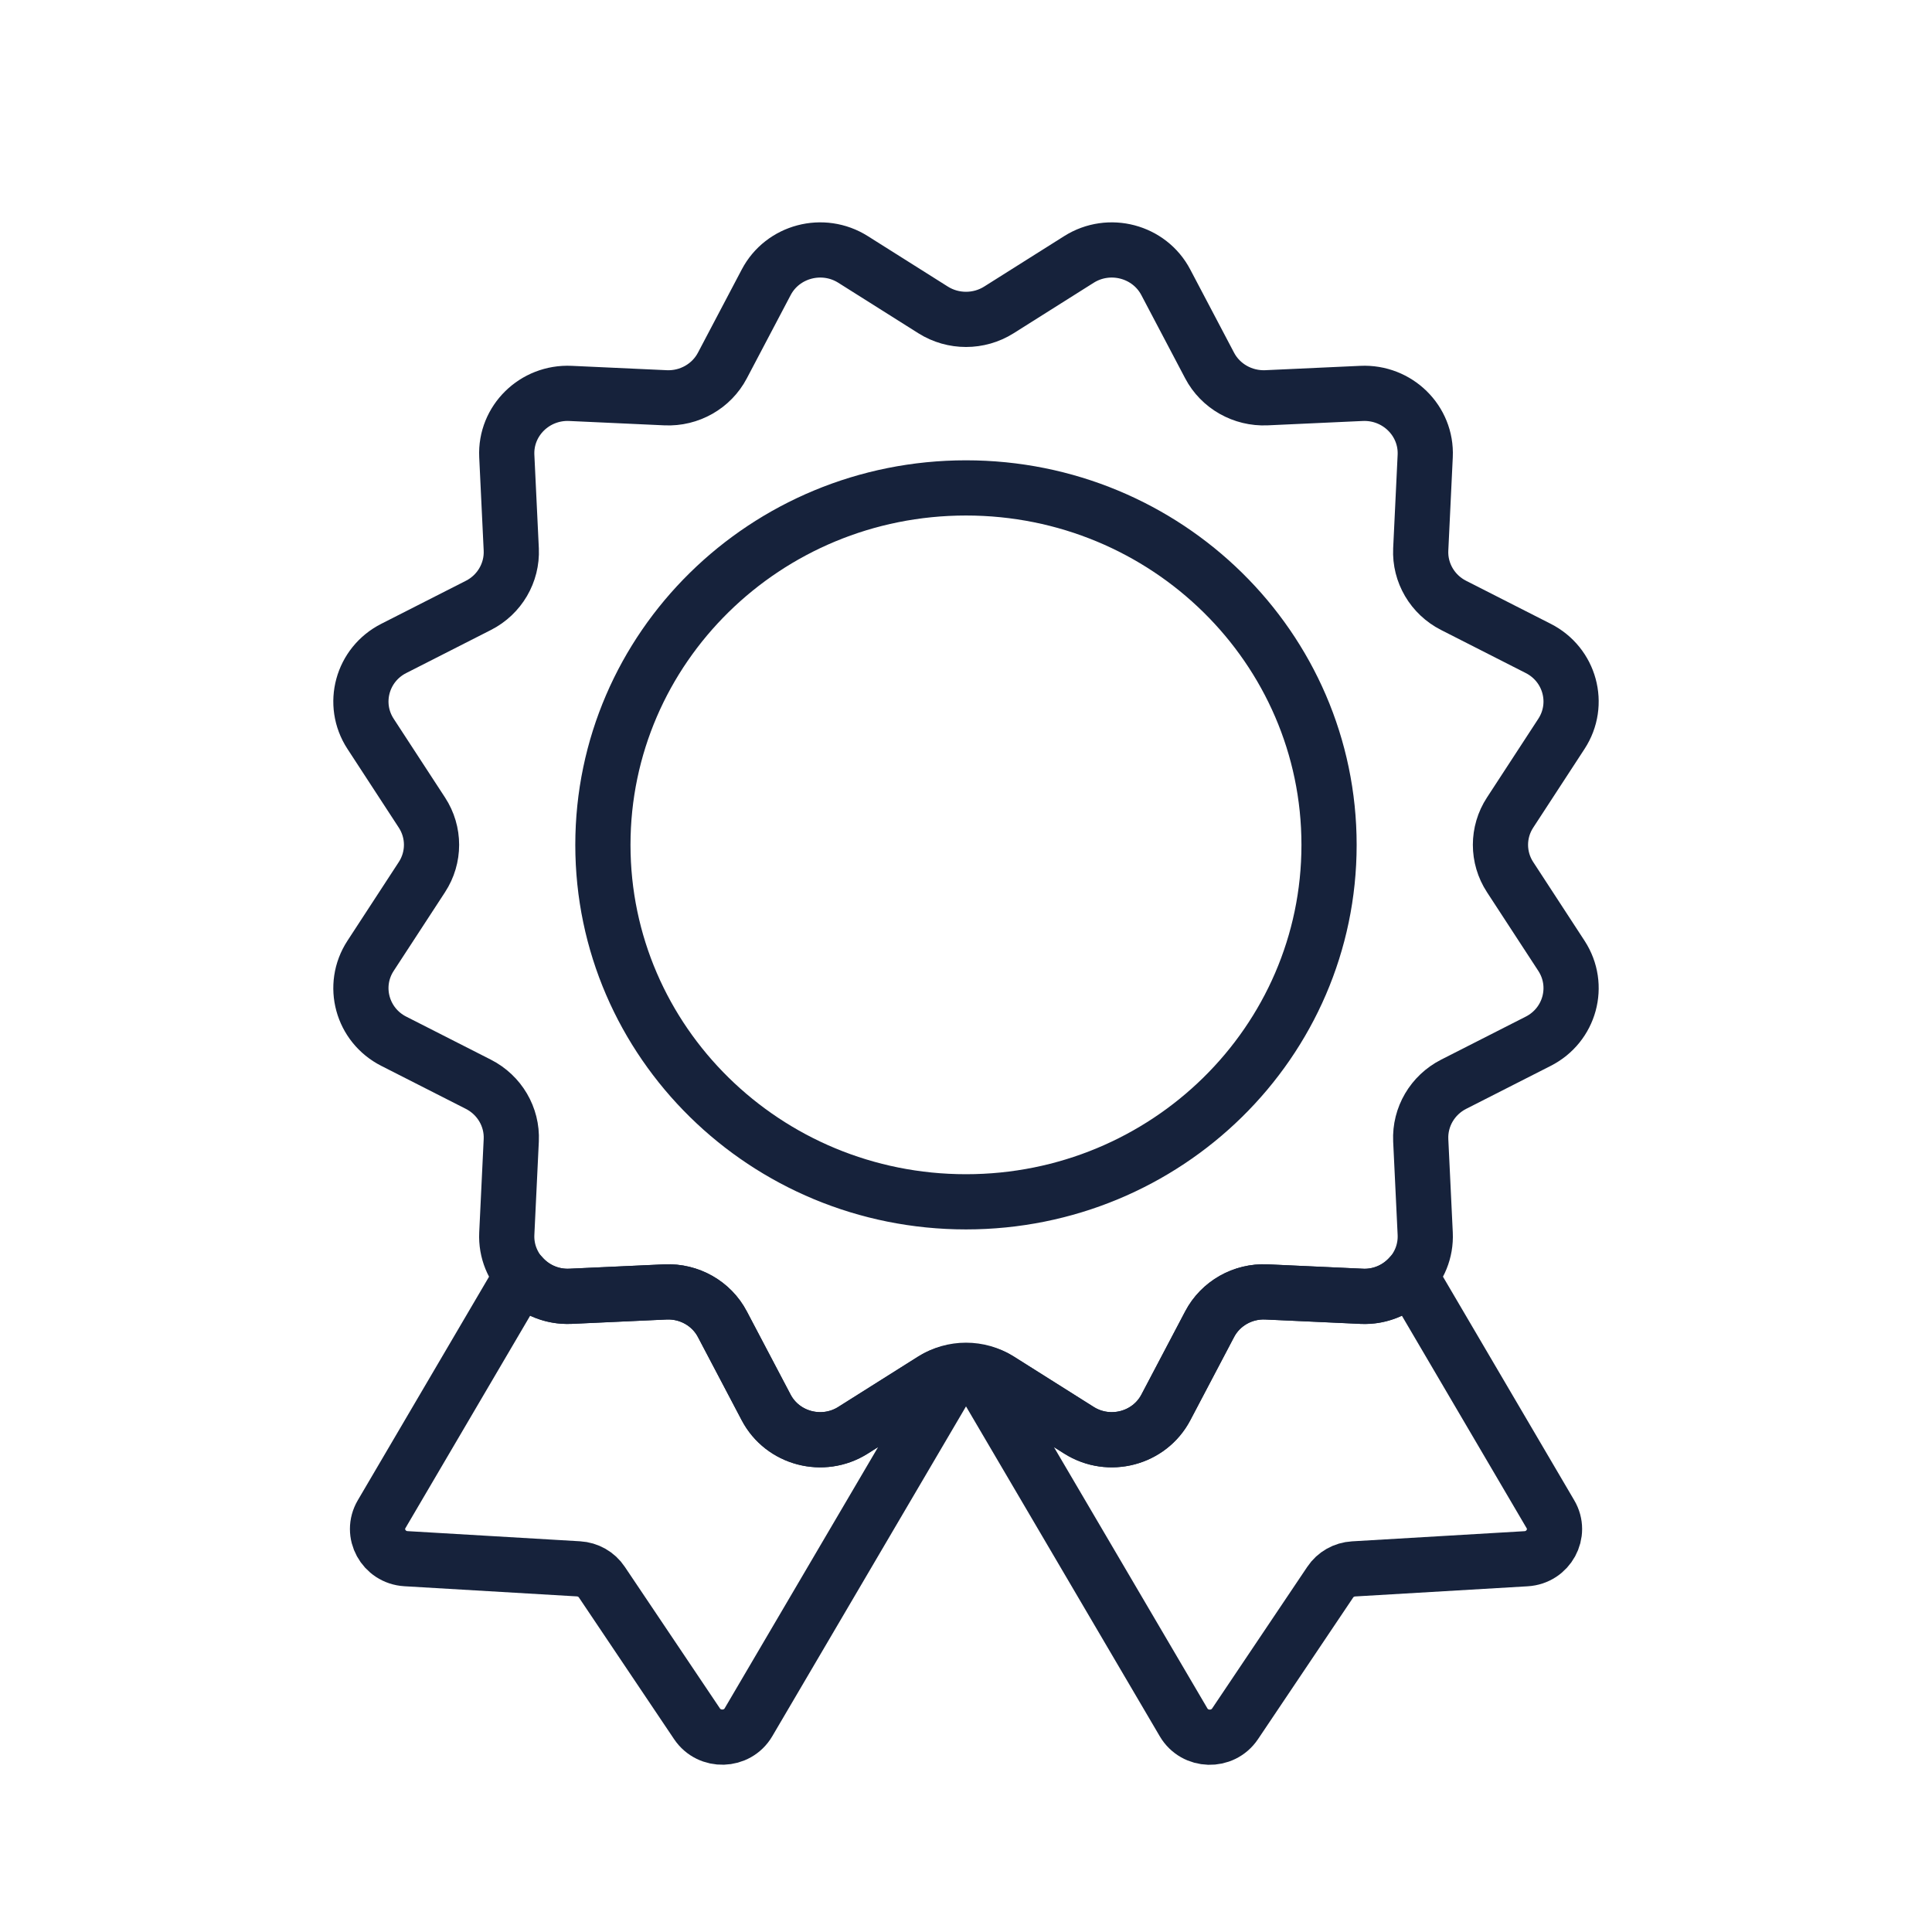
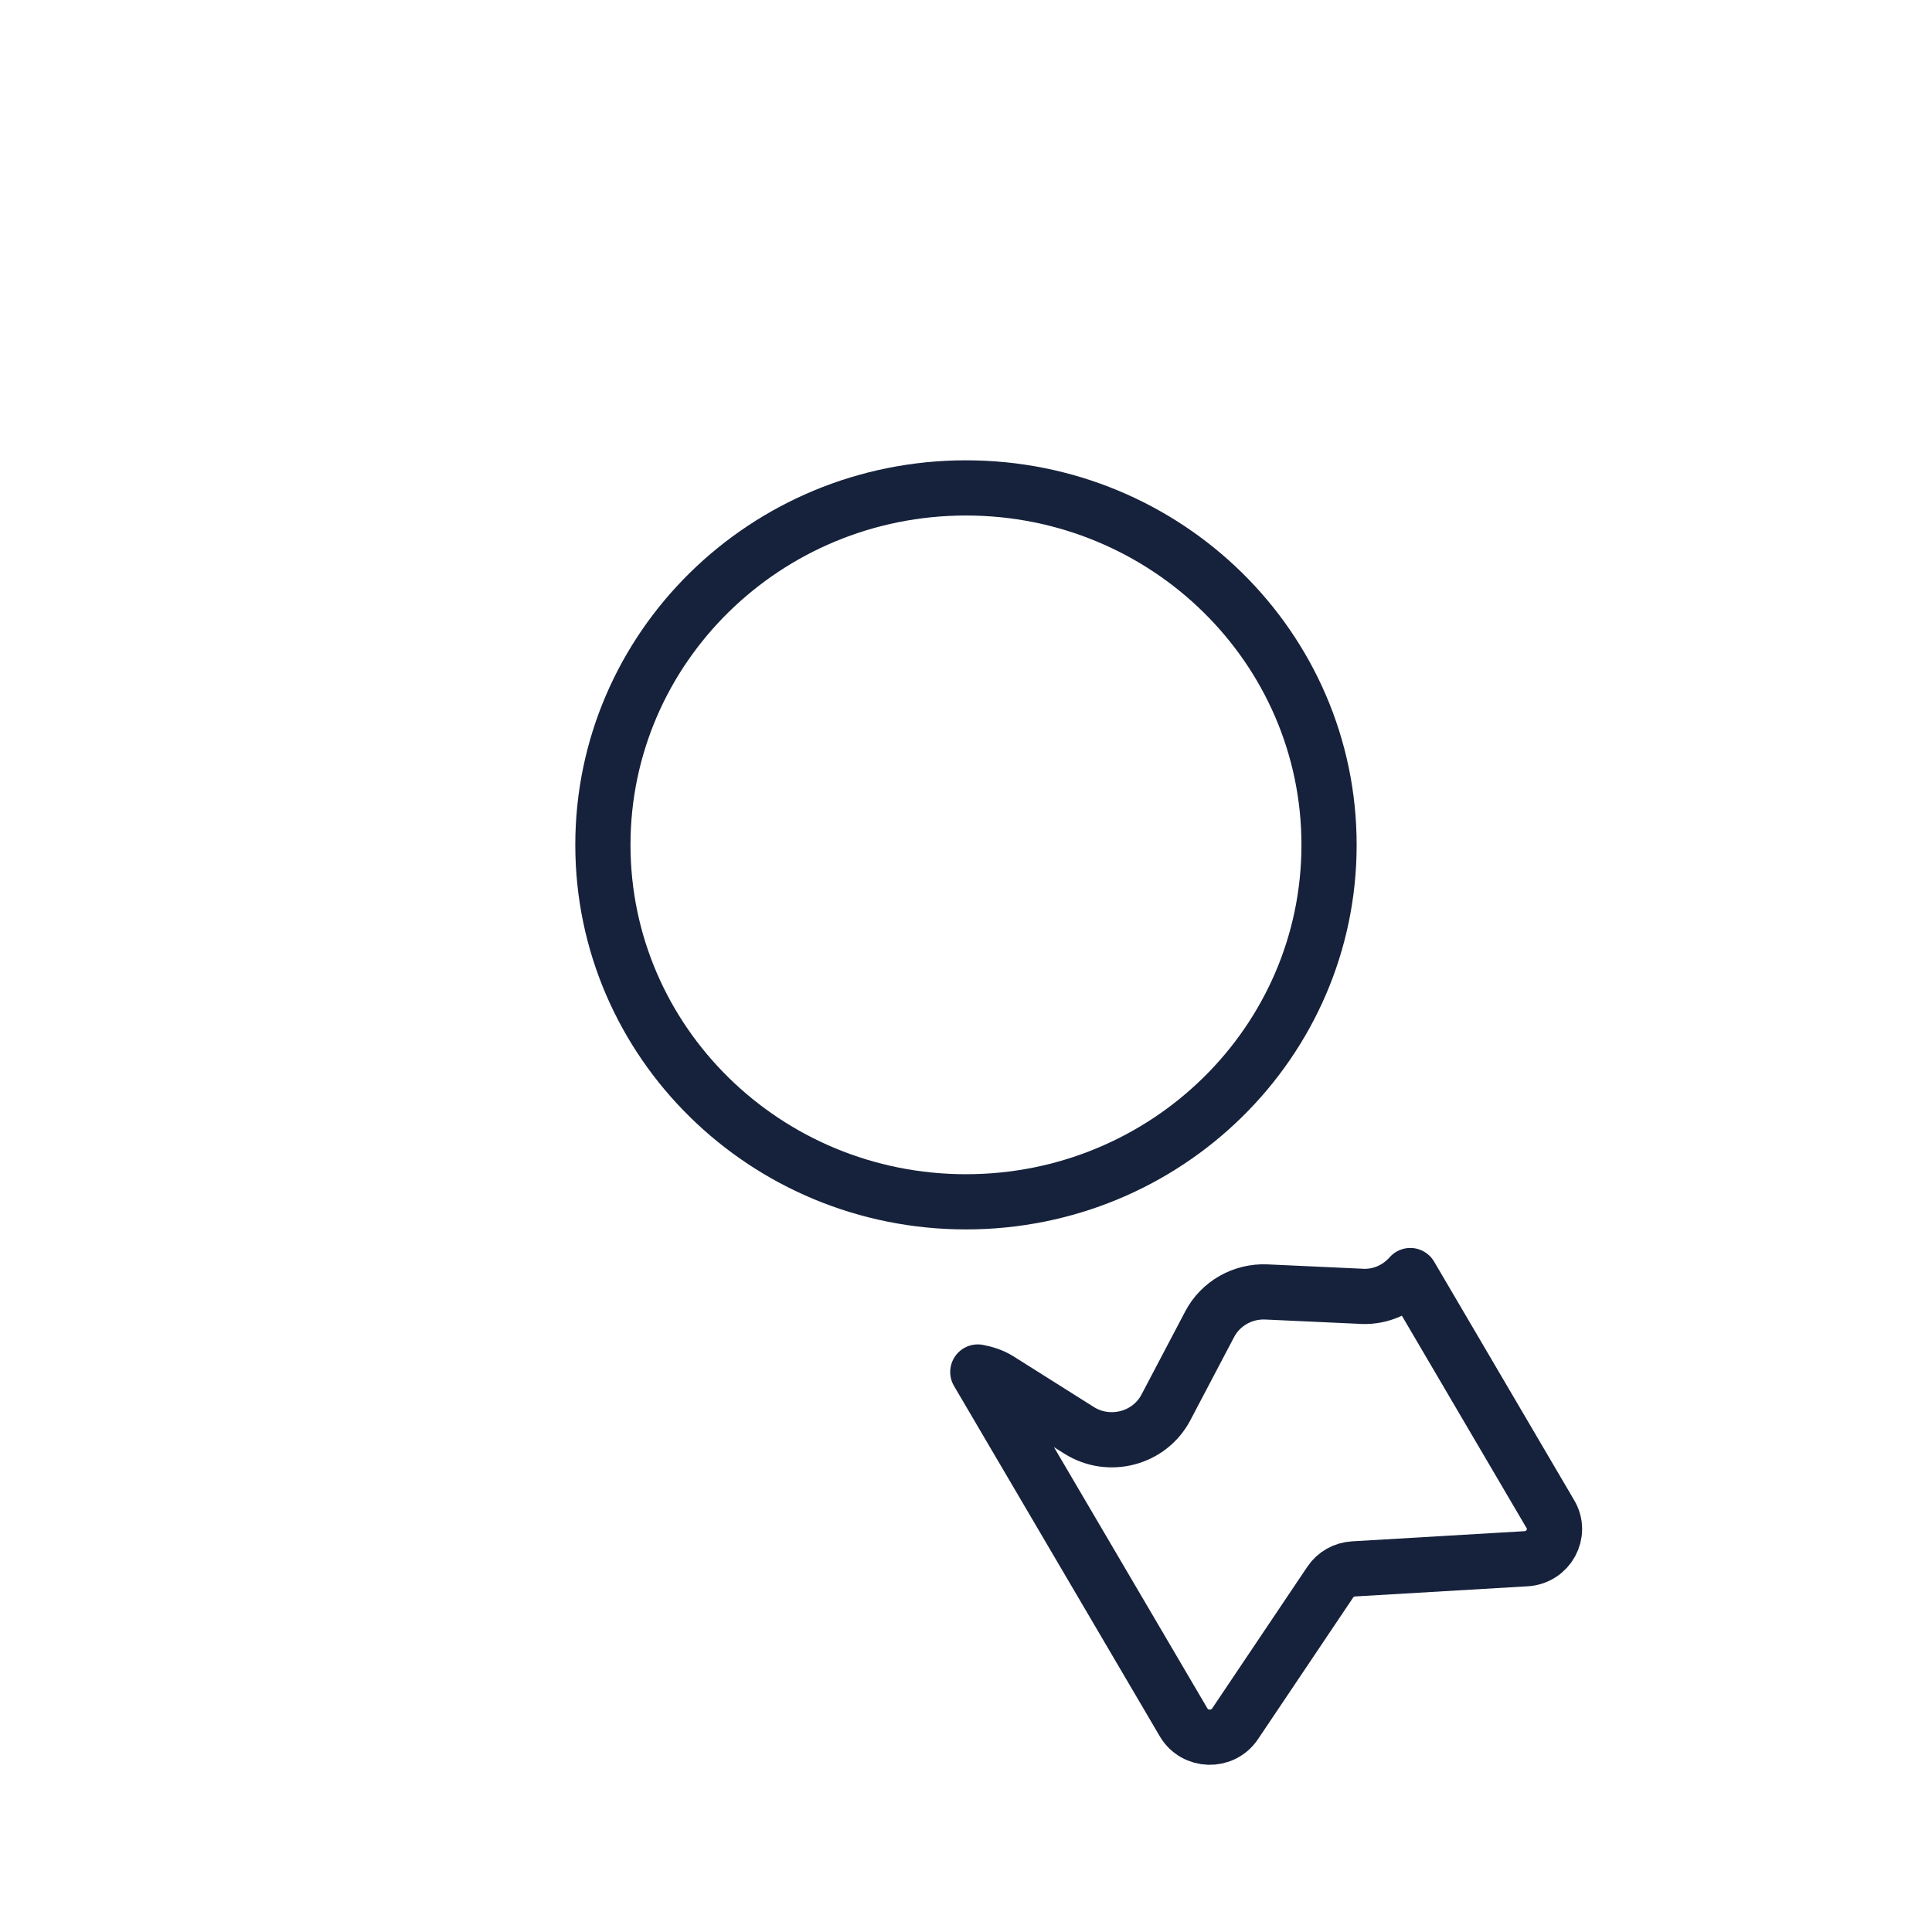
<svg xmlns="http://www.w3.org/2000/svg" fill="none" viewBox="0 0 35 35" height="35" width="35">
  <path stroke-linejoin="round" stroke-linecap="round" stroke="#16223B" d="M24.666 23.484L22.944 23.405C22.515 23.385 22.111 23.614 21.914 23.99L21.122 25.496C20.824 26.063 20.094 26.256 19.547 25.911L18.096 24.996C17.978 24.922 17.848 24.881 17.714 24.855L21.442 31.202C21.646 31.549 22.149 31.563 22.374 31.229L24.098 28.663C24.192 28.521 24.35 28.432 24.522 28.422L27.646 28.238C28.052 28.214 28.292 27.777 28.087 27.431L25.549 23.108C25.336 23.35 25.02 23.502 24.667 23.485L24.666 23.484Z" />
-   <path stroke-linejoin="round" stroke-linecap="round" stroke="#16223B" d="M15.453 25.911C14.906 26.256 14.176 26.064 13.878 25.496L13.086 23.99C12.889 23.614 12.486 23.386 12.056 23.405L10.334 23.484C9.98 23.5 9.664 23.349 9.452 23.107L6.914 27.43C6.709 27.776 6.949 28.213 7.355 28.237L10.479 28.421C10.651 28.431 10.809 28.52 10.903 28.662L12.627 31.228C12.852 31.562 13.356 31.547 13.559 31.201L17.287 24.854C17.153 24.88 17.023 24.921 16.905 24.995L15.454 25.91L15.453 25.911Z" />
-   <path stroke-linejoin="round" stroke-linecap="round" stroke="#16223B" d="M18.095 5.615L19.546 4.7C20.093 4.355 20.823 4.548 21.12 5.115L21.913 6.621C22.11 6.997 22.514 7.225 22.943 7.206L24.665 7.127C25.314 7.097 25.849 7.623 25.819 8.261L25.738 9.954C25.718 10.376 25.951 10.773 26.333 10.967L27.865 11.746C28.442 12.038 28.638 12.756 28.287 13.294L27.357 14.72C27.124 15.076 27.124 15.534 27.357 15.89L28.287 17.316C28.638 17.854 28.442 18.572 27.865 18.864L26.333 19.643C25.951 19.838 25.719 20.234 25.738 20.657L25.819 22.349C25.849 22.988 25.314 23.513 24.665 23.483L22.943 23.404C22.514 23.384 22.11 23.613 21.913 23.989L21.12 25.495C20.823 26.062 20.093 26.255 19.546 25.91L18.095 24.995C17.733 24.767 17.267 24.767 16.905 24.995L15.454 25.91C14.907 26.255 14.177 26.062 13.88 25.495L13.087 23.989C12.89 23.613 12.486 23.385 12.057 23.404L10.335 23.483C9.686 23.513 9.151 22.988 9.181 22.349L9.262 20.657C9.282 20.234 9.049 19.838 8.667 19.643L7.135 18.864C6.558 18.572 6.362 17.854 6.713 17.316L7.643 15.89C7.876 15.534 7.876 15.076 7.643 14.72L6.713 13.294C6.362 12.756 6.558 12.038 7.135 11.746L8.667 10.967C9.049 10.773 9.281 10.376 9.262 9.954L9.181 8.261C9.151 7.623 9.686 7.097 10.335 7.127L12.057 7.206C12.486 7.226 12.89 6.997 13.087 6.621L13.88 5.115C14.177 4.548 14.907 4.355 15.454 4.7L16.905 5.615C17.267 5.843 17.733 5.843 18.095 5.615Z" />
  <path stroke-linejoin="round" stroke-linecap="round" stroke="#16223B" d="M17.5 21.772C21.132 21.772 24.077 18.877 24.077 15.306C24.077 11.734 21.132 8.839 17.5 8.839C13.867 8.839 10.922 11.734 10.922 15.306C10.922 18.877 13.867 21.772 17.5 21.772Z" />
</svg>